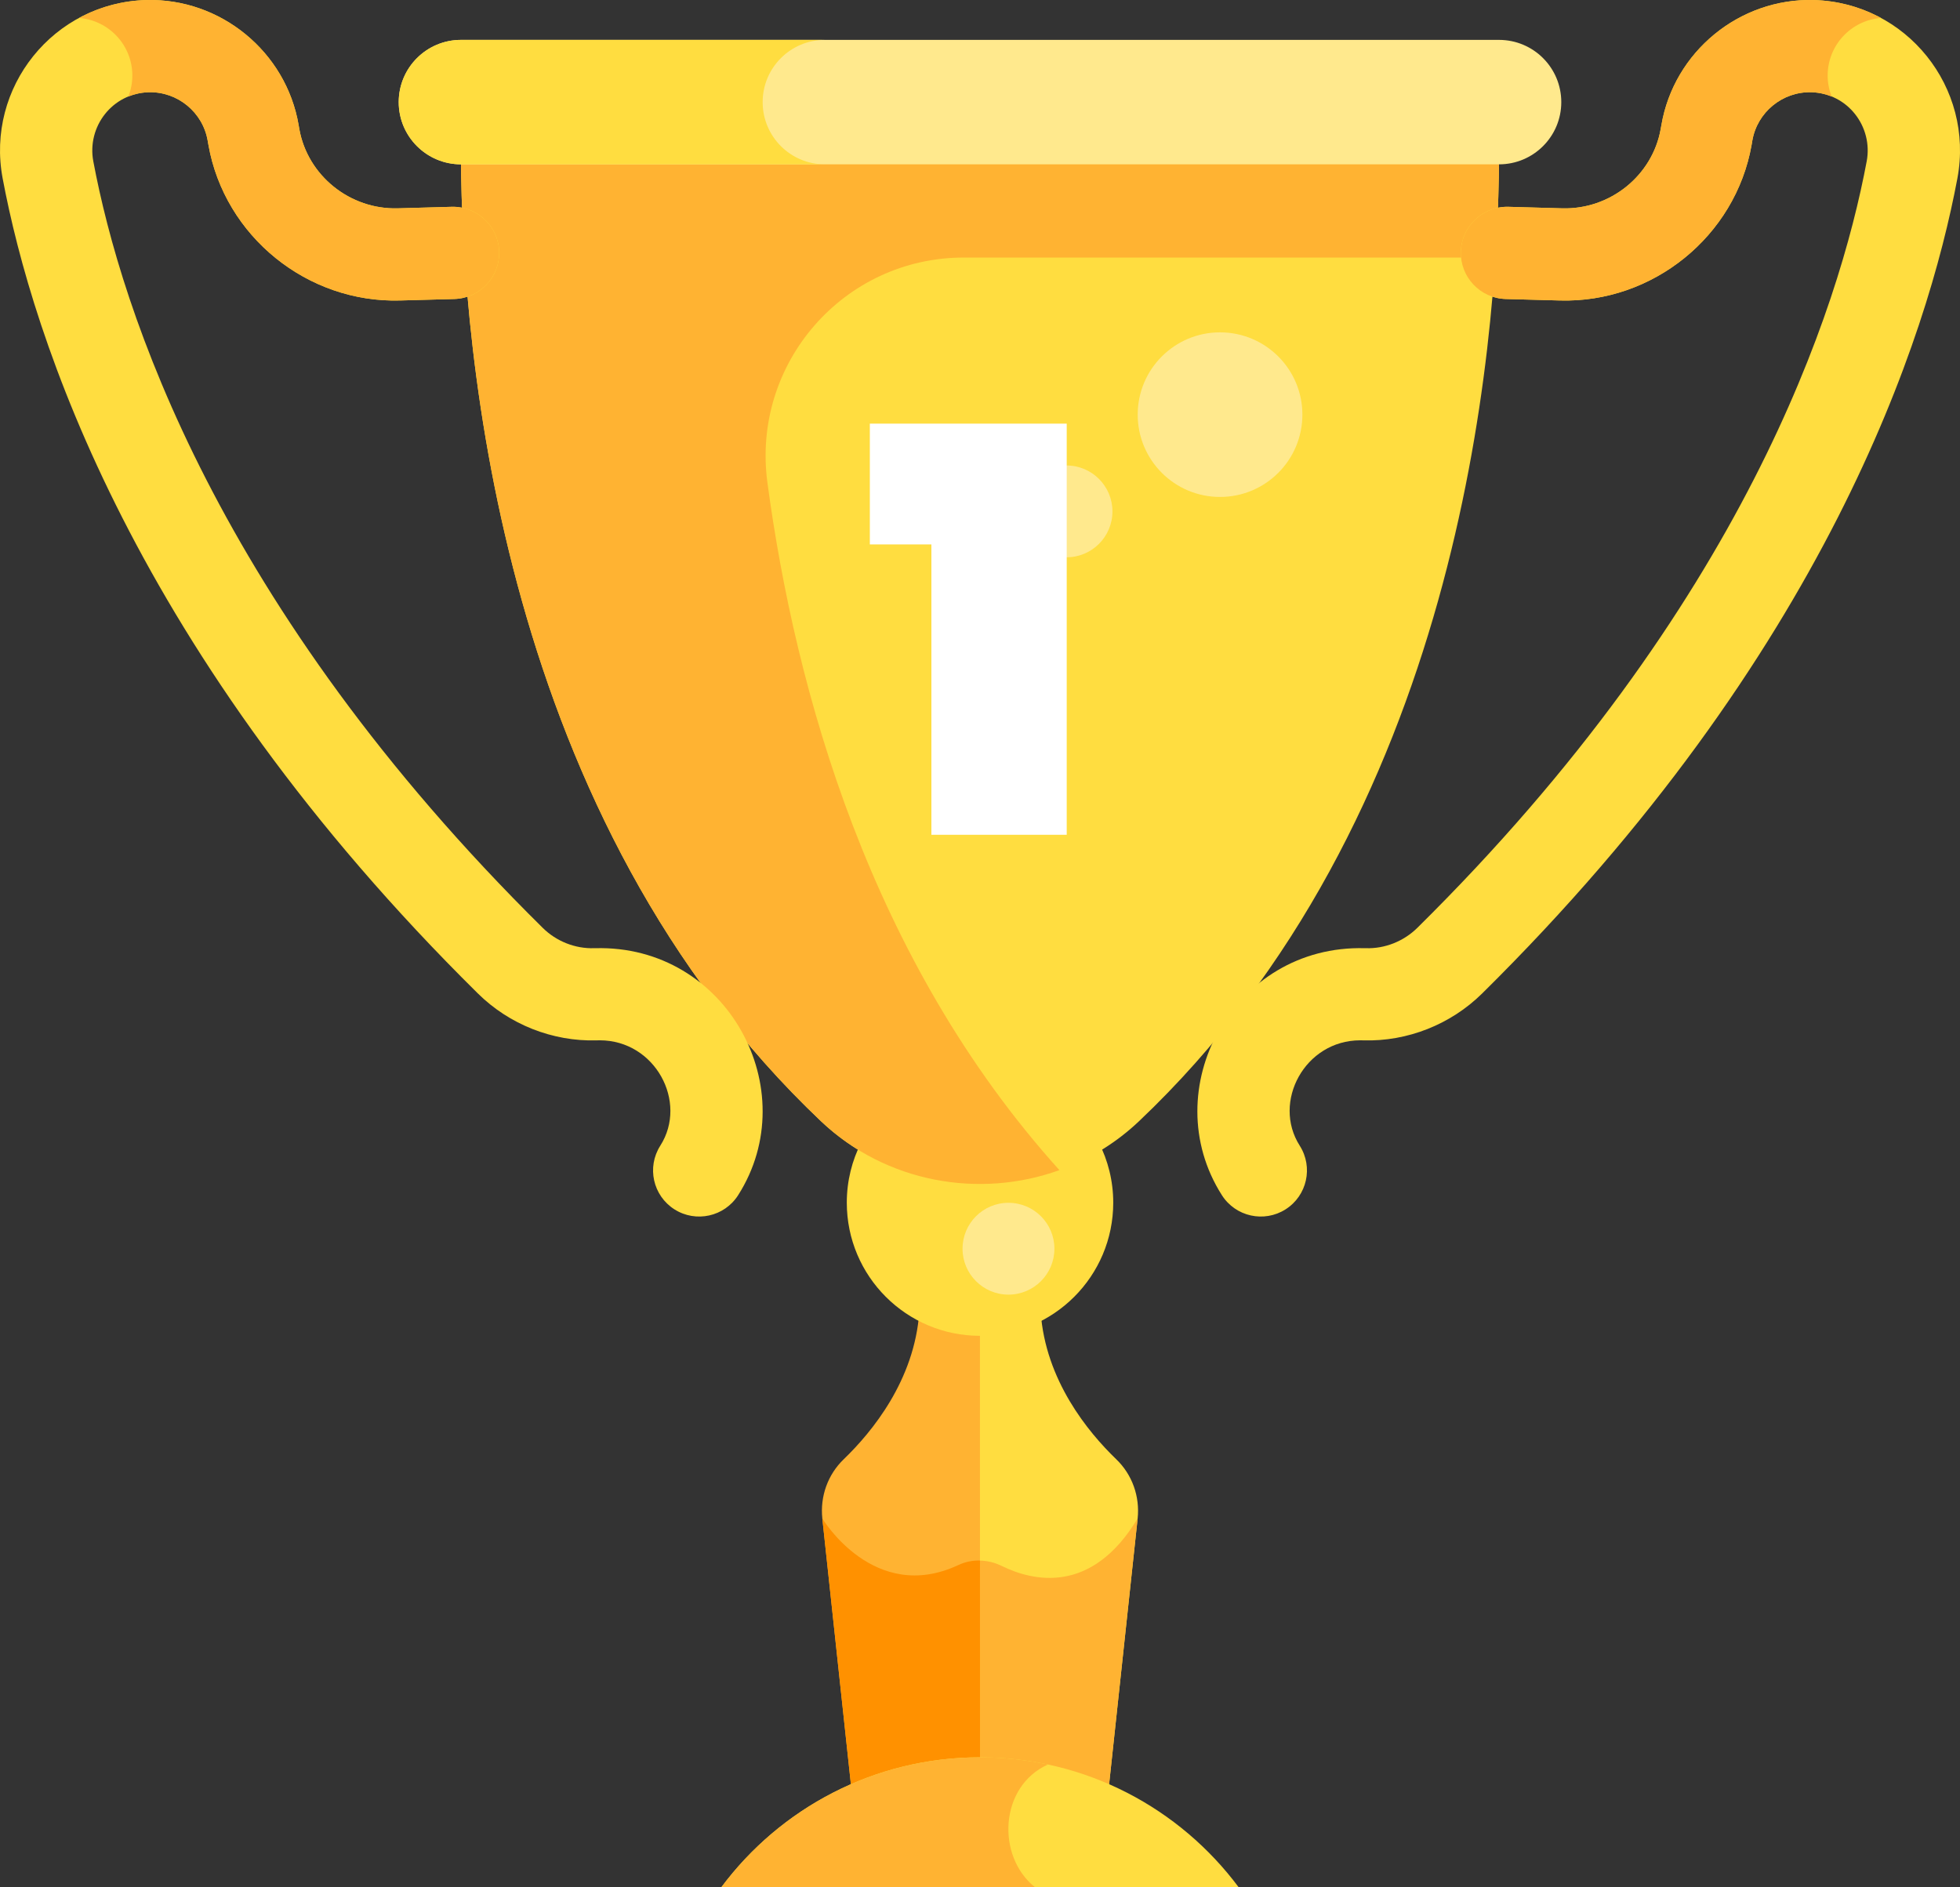
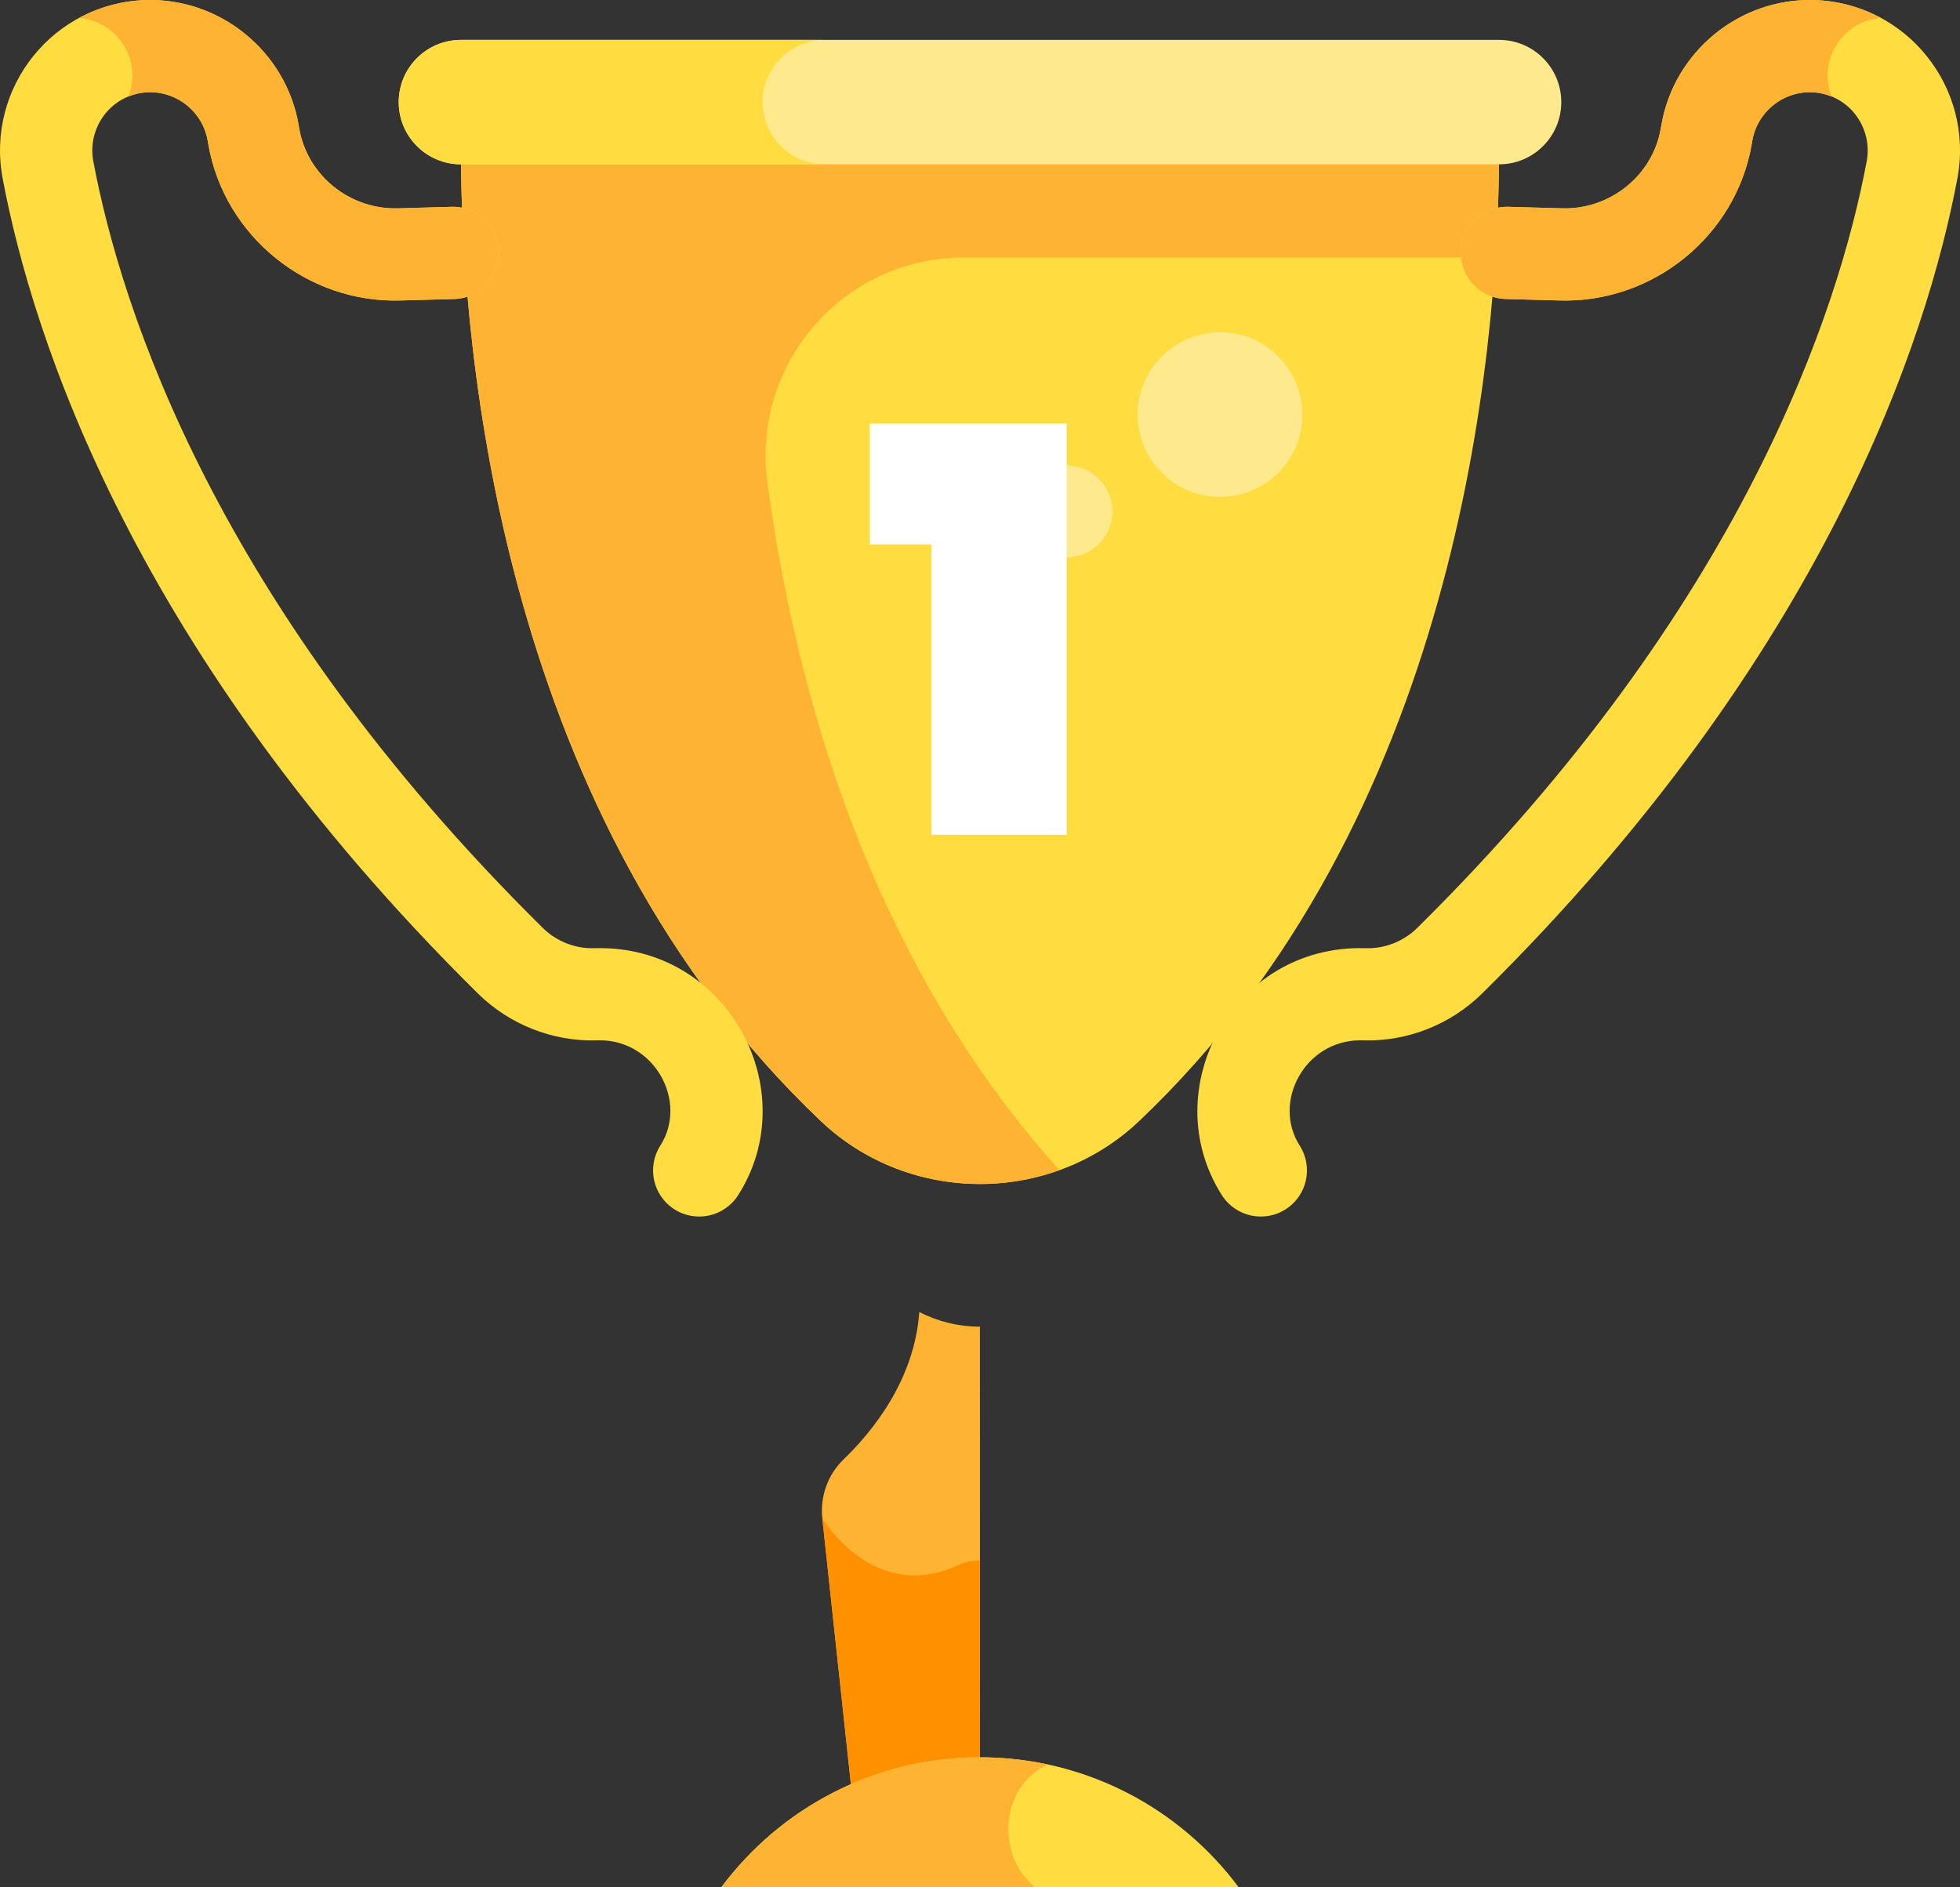
<svg xmlns="http://www.w3.org/2000/svg" width="54" height="52" viewBox="0 0 54 52" fill="none">
  <rect x="0" y="0" width="54" height="52" fill="#333333" stroke="none" />
-   <path d="M30.753 40.205C29.973 39.453 28.803 38.029 28.672 36.149C28.17 36.406 27.602 36.552 27 36.552C26.915 36.552 26.83 36.548 26.746 36.543V48.679C26.831 48.677 26.915 48.672 27 48.672C28.255 48.672 29.449 48.933 30.531 49.403L31.343 41.838C31.408 41.231 31.193 40.627 30.753 40.205Z" fill="#FFDD40" />
-   <path d="M30.531 49.403L31.343 41.838C31.343 41.837 31.343 41.837 31.343 41.836C31.343 41.836 31.343 41.837 31.343 41.837C30.072 43.953 28.45 43.565 27.593 43.143C27.327 43.012 27.031 42.968 26.746 43.015V48.679C26.831 48.677 26.915 48.672 27 48.672C28.255 48.673 29.449 48.933 30.531 49.403Z" fill="#FFB332" />
  <path d="M25.327 36.149C25.196 38.029 24.026 39.453 23.246 40.205C22.806 40.628 22.591 41.231 22.656 41.838L23.469 49.403C24.551 48.933 25.745 48.672 27 48.672L26.998 36.552C26.396 36.552 25.828 36.406 25.327 36.149Z" fill="#FFB332" />
  <path d="M27 48.672L26.999 42.996C26.797 42.991 26.595 43.031 26.407 43.119C24.078 44.213 22.656 41.838 22.656 41.838L23.469 49.403C24.552 48.933 25.745 48.672 27 48.672Z" fill="#FF9100" />
-   <path d="M23.729 31.474C23.474 31.973 23.33 32.538 23.33 33.136C23.33 35.162 24.973 36.805 27 36.805C29.027 36.805 30.671 35.162 30.671 33.136C30.671 32.538 30.526 31.973 30.271 31.474C28.27 32.663 25.73 32.663 23.729 31.474Z" fill="#FFDD40" />
  <path d="M34.128 52C32.509 49.826 29.919 48.418 27 48.418C24.08 48.418 21.491 49.826 19.872 52H34.128Z" fill="#FFDD40" />
  <path d="M28.872 48.616C28.268 48.486 27.642 48.418 27 48.418C24.08 48.418 21.491 49.826 19.872 52H28.518C27.444 51.148 27.531 49.218 28.872 48.616Z" fill="#FFB332" />
  <path d="M12.704 4.275C12.702 4.275 12.7 4.274 12.698 4.274C12.731 9.852 13.843 22.574 22.62 30.893C25.054 33.2 28.947 33.198 31.38 30.893C40.156 22.575 41.269 9.853 41.302 4.275H12.704Z" fill="#FFDD40" />
  <path d="M21.143 13.297C20.701 10.017 23.241 7.096 26.552 7.096L41.201 7.096C41.27 6.031 41.297 5.078 41.302 4.275H12.704C12.702 4.275 12.7 4.274 12.698 4.274C12.731 9.852 13.843 22.574 22.62 30.893C24.408 32.587 26.983 33.035 29.188 32.24C23.968 26.448 21.915 19.032 21.143 13.297Z" fill="#FFB332" />
  <path d="M41.299 4.528H12.701C11.753 4.528 10.985 3.761 10.985 2.814C10.985 1.866 11.753 1.099 12.701 1.099H41.299C42.247 1.099 43.015 1.866 43.015 2.814C43.015 3.761 42.247 4.528 41.299 4.528Z" fill="#FFE98D" />
  <path d="M21.012 2.814C21.012 1.866 21.78 1.099 22.728 1.099H12.701C11.753 1.099 10.985 1.866 10.985 2.814C10.985 3.761 11.753 4.528 12.701 4.528H22.728C21.78 4.529 21.012 3.761 21.012 2.814Z" fill="#FFDD40" />
  <path d="M18.581 33.32C17.989 32.943 17.814 32.158 18.192 31.566C18.96 30.361 18.05 28.663 16.525 28.663C16.506 28.663 16.487 28.664 16.468 28.664L16.436 28.665C15.224 28.699 14.031 28.227 13.166 27.372C3.688 18.009 0.894 9.283 0.073 4.915C-0.398 2.413 1.473 0.072 4.028 0.001C6.079 -0.054 7.883 1.426 8.228 3.448L8.246 3.553C8.473 4.836 9.639 5.777 10.959 5.74L12.447 5.698C13.146 5.682 13.733 6.232 13.752 6.933C13.772 7.634 13.219 8.219 12.517 8.238L11.029 8.279C8.462 8.353 6.188 6.509 5.743 3.995L5.722 3.876C5.588 3.093 4.894 2.522 4.099 2.541C3.092 2.569 2.391 3.491 2.571 4.446C3.338 8.523 5.966 16.688 14.953 25.565C15.328 25.936 15.846 26.141 16.366 26.125L16.397 26.125C20.037 26.024 22.183 30.032 20.336 32.931C19.958 33.523 19.172 33.696 18.581 33.32Z" fill="#FFDD40" />
-   <path d="M27.784 35.67C28.483 35.67 29.05 35.103 29.05 34.405C29.05 33.706 28.483 33.14 27.784 33.14C27.085 33.14 26.519 33.706 26.519 34.405C26.519 35.103 27.085 35.67 27.784 35.67Z" fill="#FFE98D" />
  <path d="M29.383 15.355C30.082 15.355 30.649 14.789 30.649 14.09C30.649 13.392 30.082 12.825 29.383 12.825C28.684 12.825 28.117 13.392 28.117 14.09C28.117 14.789 28.684 15.355 29.383 15.355Z" fill="#FFE98D" />
  <path d="M33.613 13.692C34.866 13.692 35.882 12.677 35.882 11.424C35.882 10.172 34.866 9.157 33.613 9.157C32.36 9.157 31.345 10.172 31.345 11.424C31.345 12.677 32.36 13.692 33.613 13.692Z" fill="#FFE98D" />
  <path d="M3.646 2.082C3.646 2.286 3.606 2.481 3.536 2.66C3.709 2.59 3.897 2.547 4.099 2.541C4.894 2.523 5.588 3.093 5.722 3.876L5.743 3.995C6.188 6.509 8.462 8.353 11.029 8.279L12.517 8.238C13.219 8.219 13.772 7.634 13.752 6.933C13.733 6.232 13.146 5.682 12.447 5.698L10.959 5.74C9.639 5.777 8.473 4.836 8.246 3.553L8.228 3.448C7.883 1.426 6.079 -0.054 4.028 0.001C3.354 0.02 2.728 0.198 2.179 0.495C3 0.559 3.646 1.244 3.646 2.082Z" fill="#FFB332" />
  <path d="M35.419 33.32C36.012 32.943 36.186 32.158 35.809 31.566C35.041 30.361 35.95 28.663 37.476 28.663C37.495 28.663 37.514 28.664 37.533 28.664L37.564 28.665C38.776 28.699 39.969 28.227 40.835 27.372C50.313 18.009 53.106 9.283 53.928 4.915C54.398 2.413 52.527 0.072 49.972 0.001C47.921 -0.054 46.118 1.426 45.773 3.448L45.754 3.553C45.527 4.836 44.362 5.777 43.042 5.74L41.554 5.698C40.854 5.682 40.267 6.232 40.248 6.933C40.228 7.634 40.782 8.219 41.483 8.238L42.971 8.279C45.538 8.353 47.813 6.509 48.258 3.995L48.278 3.876C48.412 3.093 49.106 2.522 49.902 2.541C50.908 2.569 51.609 3.491 51.429 4.446C50.663 8.523 48.035 16.688 39.048 25.565C38.672 25.936 38.154 26.141 37.635 26.125L37.603 26.125C33.963 26.024 31.817 30.032 33.665 32.931C34.042 33.523 34.828 33.696 35.419 33.32Z" fill="#FFDD40" />
  <path d="M50.354 2.082C50.354 2.286 50.394 2.48 50.464 2.66C50.291 2.589 50.103 2.547 49.902 2.541C49.106 2.522 48.412 3.093 48.278 3.876L48.258 3.995C47.813 6.509 45.538 8.353 42.971 8.279L41.483 8.238C40.782 8.219 40.229 7.634 40.248 6.933C40.267 6.232 40.854 5.682 41.554 5.698L43.042 5.74C44.362 5.777 45.527 4.836 45.754 3.553L45.773 3.448C46.118 1.426 47.922 -0.054 49.972 0.001C50.647 0.02 51.273 0.198 51.822 0.495C51.001 0.559 50.354 1.244 50.354 2.082Z" fill="#FFB332" />
  <path d="M23.965 15V11.672H29.389V23H25.661V15H23.965Z" fill="white" />
</svg>